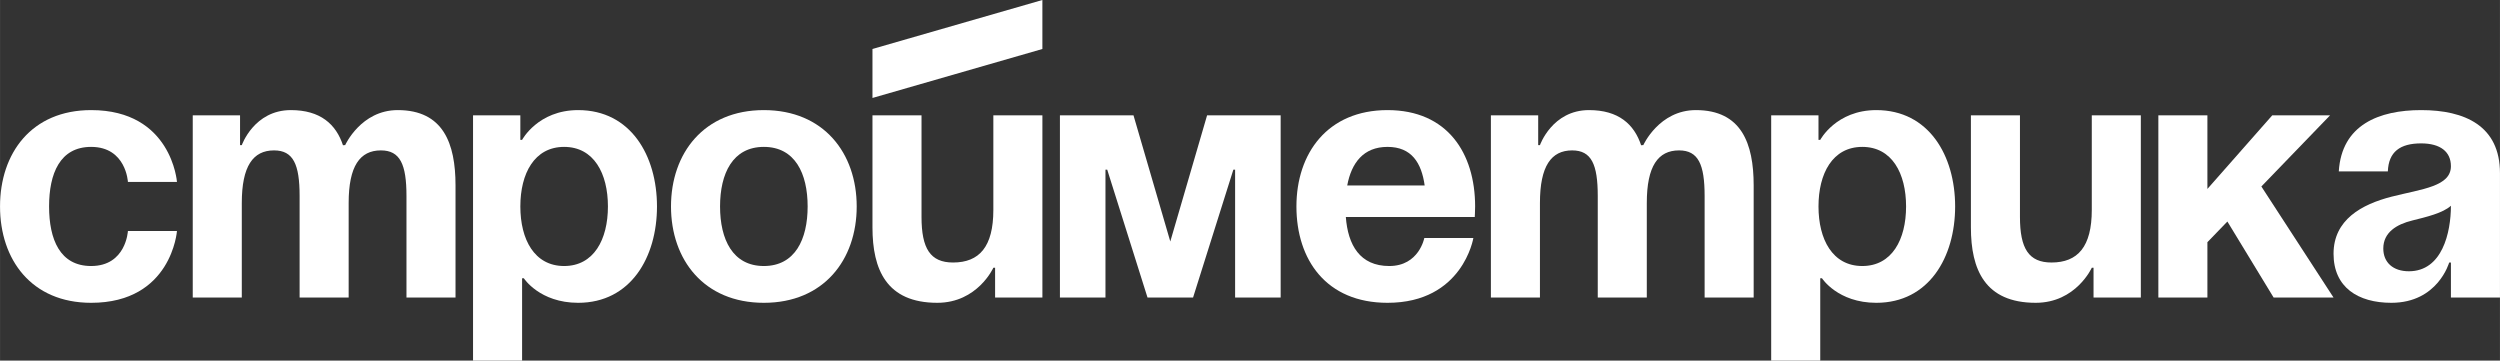
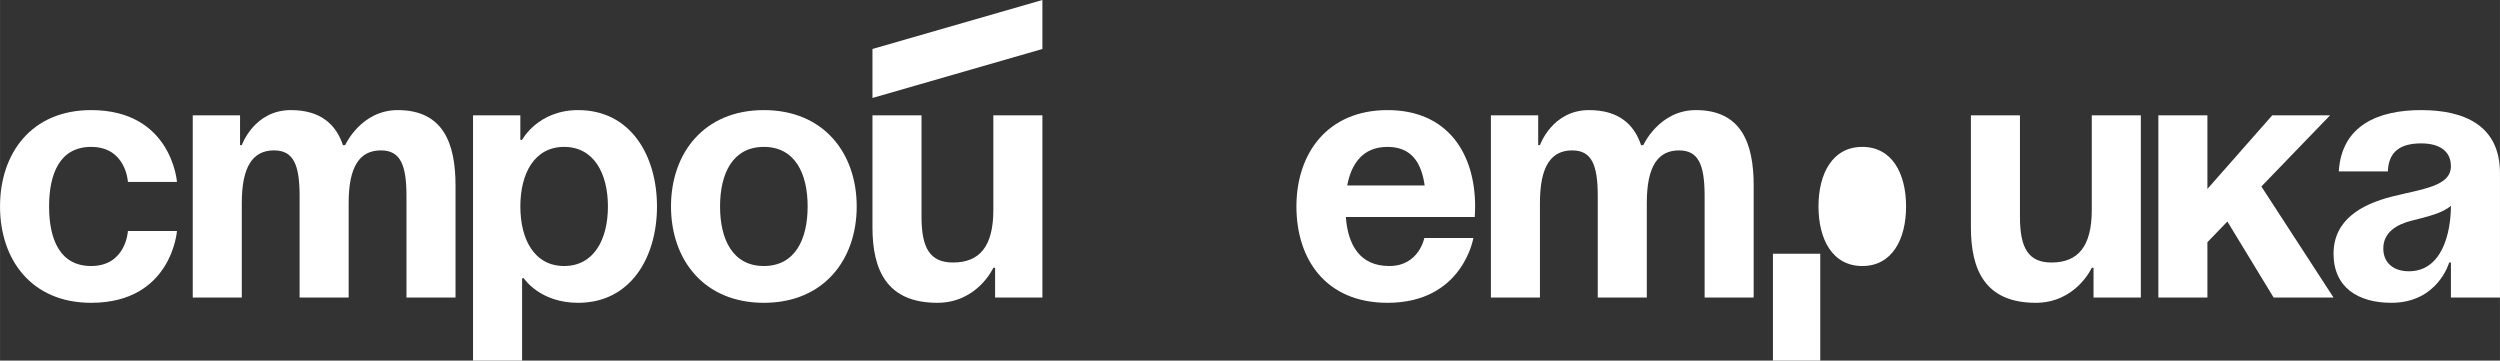
<svg xmlns="http://www.w3.org/2000/svg" xml:space="preserve" width="60.41mm" height="8.714mm" version="1.1" style="shape-rendering:geometricPrecision; text-rendering:geometricPrecision; image-rendering:optimizeQuality; fill-rule:evenodd; clip-rule:evenodd" viewBox="0 0 15077.34 2174.92">
  <rect x="0" y="0" width="15077.34" height="2174.92" fill="#333333" stroke="none" />
  <defs>
    <style type="text/css"> .fil1 {fill:white} .fil0 {fill:white;fill-rule:nonzero} </style>
  </defs>
  <g id="Слой_x0020_1">
    <g id="_1014778672">
      <g>
        <path class="fil0" d="M14781.49 1240.9c0,162.73 -52.81,395.16 -253.58,395.16 -95.09,0 -154.24,-52.84 -154.24,-137.35 0,-97.21 80.29,-145.81 175.38,-169.07 84.53,-21.11 183.84,-44.38 232.44,-88.75zm-380.36 -207.08c4.24,-118.33 73.98,-169.04 200.76,-169.04 116.21,0 179.6,50.72 179.6,137.35 0,122.57 -173.26,137.35 -357.1,183.84 -181.75,46.5 -350.79,139.47 -350.79,344.45 0,202.86 147.93,295.83 348.67,295.83 281.06,0 348.67,-243.02 348.67,-243.02l10.56 0 0 211.32 295.86 0 0 -750.17c0,-285.27 -211.32,-380.36 -475.46,-380.36 -253.58,0 -479.7,88.75 -496.6,369.81l295.83 0z" />
        <polygon class="fil0" points="13017.03,1794.55 13312.86,1794.55 13312.86,1460.69 13433.31,1335.99 13712.25,1794.55 14073.59,1794.55 13638.3,1124.7 14052.48,695.71 13703.79,695.71 13312.86,1139.47 13312.86,695.71 13017.03,695.71 " />
        <path class="fil0" d="M12911.36 695.71l-295.83 0 0 570.55c0,221.88 -84.53,316.97 -243.02,316.97 -137.35,0 -190.18,-84.51 -190.18,-274.69l0 -612.83 -295.83 0 0 676.22c0,253.58 84.51,454.32 390.92,454.32 243.02,0 338.11,-211.32 338.11,-211.32l10.56 0 0 179.62 285.27 0 0 -1098.84z" />
-         <path class="fil0" d="M10967.28 1245.15c0,-198.64 84.51,-359.25 264.13,-359.25 179.62,0 264.13,160.61 264.13,359.25 0,198.62 -84.51,359.23 -264.13,359.23 -179.62,0 -264.13,-160.61 -264.13,-359.23zm-285.27 929.77l295.83 0 0 -496.6 10.56 0c0,0 95.09,147.93 327.55,147.93 316.97,0 475.46,-274.72 475.46,-581.1 0,-306.41 -158.49,-581.13 -475.46,-581.13 -243.02,0 -338.11,179.62 -338.11,179.62l-10.56 0 0 -147.93 -285.27 0 0 1479.2z" />
+         <path class="fil0" d="M10967.28 1245.15c0,-198.64 84.51,-359.25 264.13,-359.25 179.62,0 264.13,160.61 264.13,359.25 0,198.62 -84.51,359.23 -264.13,359.23 -179.62,0 -264.13,-160.61 -264.13,-359.23zm-285.27 929.77l295.83 0 0 -496.6 10.56 0l-10.56 0 0 -147.93 -285.27 0 0 1479.2z" />
        <path class="fil0" d="M9635.98 1794.55l295.83 0 0 -570.55c0,-221.88 67.64,-316.97 194.43,-316.97 116.23,0 154.27,84.53 154.27,274.72l0 612.8 295.83 0 0 -676.2c0,-253.58 -73.95,-454.34 -348.67,-454.34 -221.88,0 -316.97,211.32 -316.97,211.32l-10.58 0 -2.1 2.12c-42.28,-128.91 -137.37,-213.44 -314.87,-213.44 -221.88,0 -295.83,211.32 -295.83,211.32l-10.56 0 0 -179.62 -285.27 0 0 1098.84 295.83 0 0 -570.55c0,-221.88 67.61,-316.97 194.4,-316.97 116.23,0 154.27,84.53 154.27,274.72l0 612.8z" />
        <path class="fil0" d="M8368.1 885.9c145.81,0 204.96,97.21 223.98,232.46l-467 0c25.36,-135.25 97.21,-232.46 243.02,-232.46zm-549.43 359.25c0,321.19 179.62,581.1 549.43,581.1 454.32,0 517.71,-390.92 517.71,-390.92l-295.83 0c0,0 -31.7,169.04 -211.32,169.04 -177.5,0 -249.36,-126.79 -262.04,-295.83l777.65 0c0,0 2.12,-38.04 2.12,-63.39 0,-321.21 -166.95,-581.13 -528.29,-581.13 -361.35,0 -549.43,259.92 -549.43,581.13z" />
-         <polygon class="fil0" points="7723.57,695.71 7279.82,695.71 7057.94,1456.44 6836.06,695.71 6392.3,695.71 6392.3,1794.55 6666.99,1794.55 6666.99,1023.27 6677.57,1023.27 6920.57,1794.55 7195.28,1794.55 7438.3,1023.27 7448.86,1023.27 7448.86,1794.55 7723.57,1794.55 " />
        <path class="fil0" d="M6286.62 695.71l-295.83 0 0 570.55c0,221.88 -84.53,316.97 -243.02,316.97 -137.35,0 -190.18,-84.51 -190.18,-274.69l0 -612.83 -295.83 0 0 676.22c0,253.58 84.51,454.32 390.92,454.32 243.02,0 338.11,-211.32 338.11,-211.32l10.56 0 0 179.62 285.27 0 0 -1098.84z" />
        <path class="fil0" d="M4046.69 1245.15c0,321.19 198.64,581.1 559.99,581.1 361.35,0 559.99,-259.92 559.99,-581.1 0,-321.21 -198.64,-581.13 -559.99,-581.13 -361.35,0 -559.99,259.92 -559.99,581.13zm295.86 0c0,-198.64 76.07,-359.25 264.13,-359.25 188.06,0 264.13,160.61 264.13,359.25 0,198.62 -76.07,359.23 -264.13,359.23 -188.06,0 -264.13,-160.61 -264.13,-359.23z" />
        <path class="fil0" d="M3138.06 1245.15c0,-198.64 84.51,-359.25 264.13,-359.25 179.62,0 264.13,160.61 264.13,359.25 0,198.62 -84.51,359.23 -264.13,359.23 -179.62,0 -264.13,-160.61 -264.13,-359.23zm-285.27 929.77l295.83 0 0 -496.6 10.56 0c0,0 95.09,147.93 327.55,147.93 316.97,0 475.46,-274.72 475.46,-581.1 0,-306.41 -158.49,-581.13 -475.46,-581.13 -243.02,0 -338.11,179.62 -338.11,179.62l-10.56 0 0 -147.93 -285.27 0 0 1479.2z" />
        <path class="fil0" d="M1806.76 1794.55l295.83 0 0 -570.55c0,-221.88 67.64,-316.97 194.43,-316.97 116.23,0 154.27,84.53 154.27,274.72l0 612.8 295.83 0 0 -676.2c0,-253.58 -73.95,-454.34 -348.67,-454.34 -221.88,0 -316.97,211.32 -316.97,211.32l-10.58 0 -2.1 2.12c-42.28,-128.91 -137.37,-213.44 -314.87,-213.44 -221.88,0 -295.83,211.32 -295.83,211.32l-10.56 0 0 -179.62 -285.27 0 0 1098.84 295.83 0 0 -570.55c0,-221.88 67.61,-316.97 194.4,-316.97 116.23,0 154.27,84.53 154.27,274.72l0 612.8z" />
        <path class="fil0" d="M-0 1245.15c0,321.19 190.18,581.1 549.43,581.1 486.01,0 517.71,-433.2 517.71,-433.2l-295.83 0c0,0 -10.58,211.32 -221.88,211.32 -188.09,0 -253.58,-160.61 -253.58,-359.23 0,-198.64 65.49,-359.25 253.58,-359.25 211.3,0 221.88,211.32 221.88,211.32l295.83 0c0,0 -31.7,-433.2 -517.71,-433.2 -359.25,0 -549.43,259.92 -549.43,581.13z" />
      </g>
      <polygon class="fil1" points="5261.76,295.36 6286.55,0 6286.55,295.48 5261.76,590.84 " />
    </g>
  </g>
</svg>